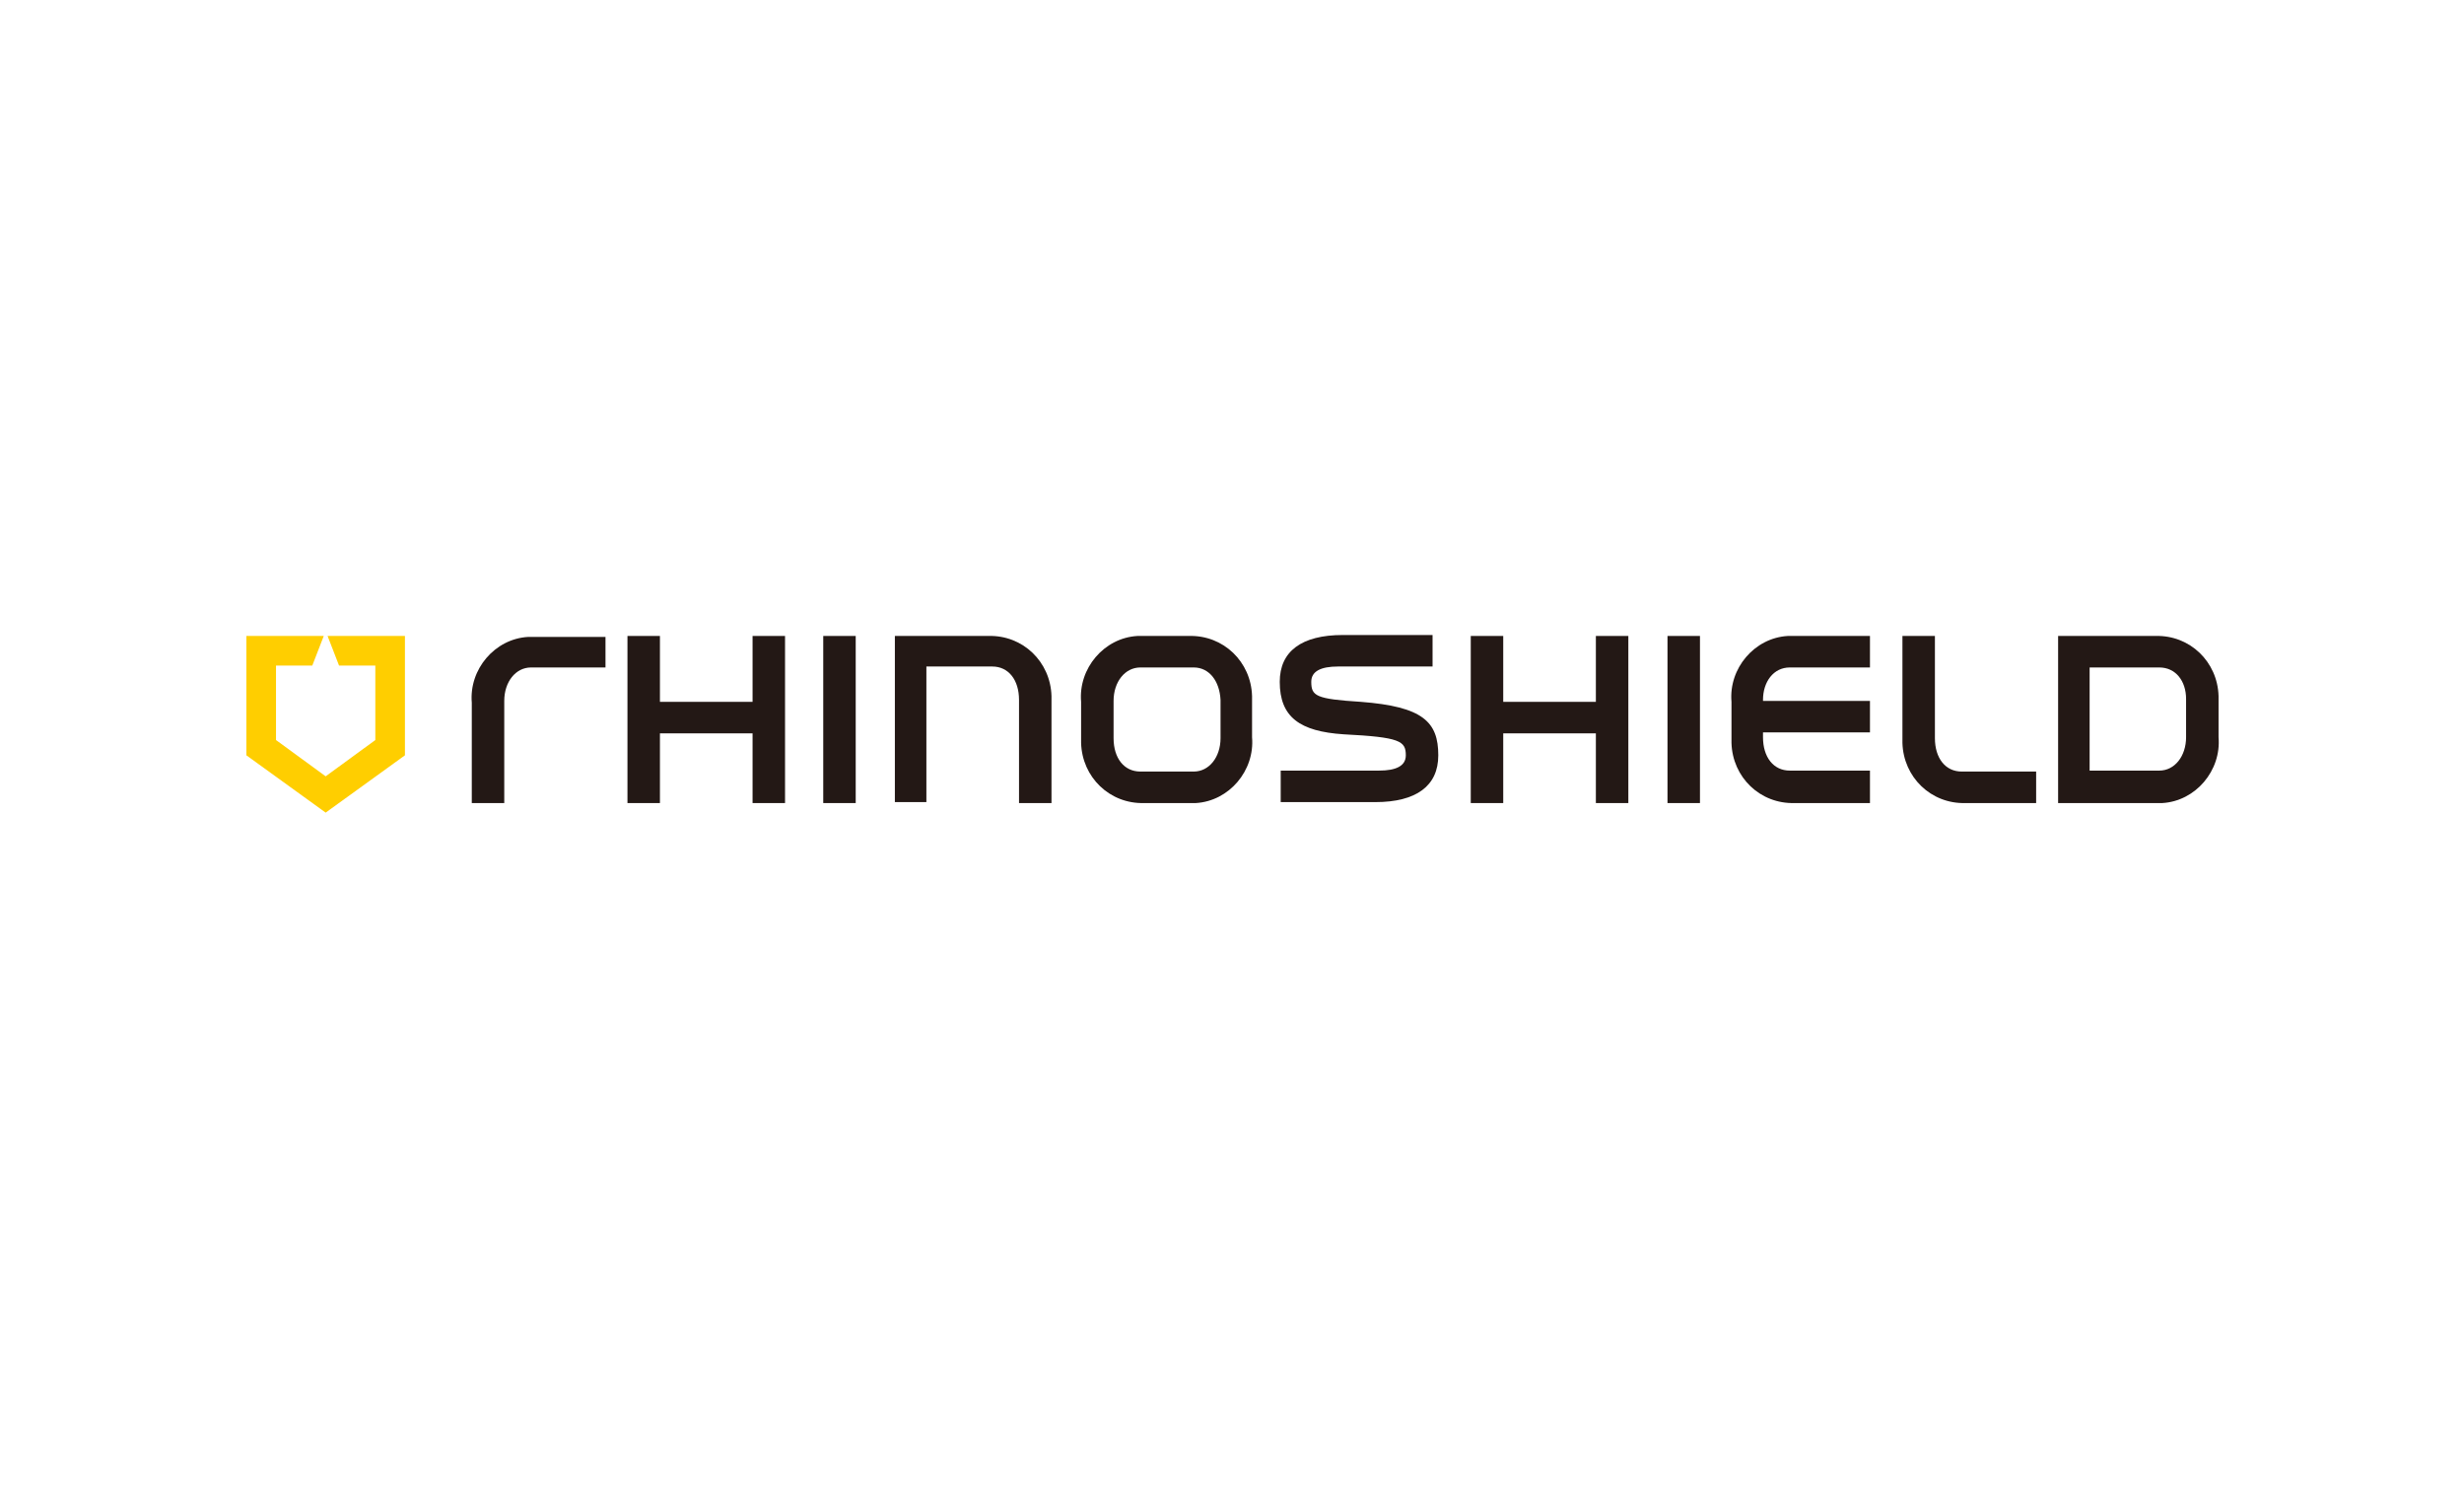
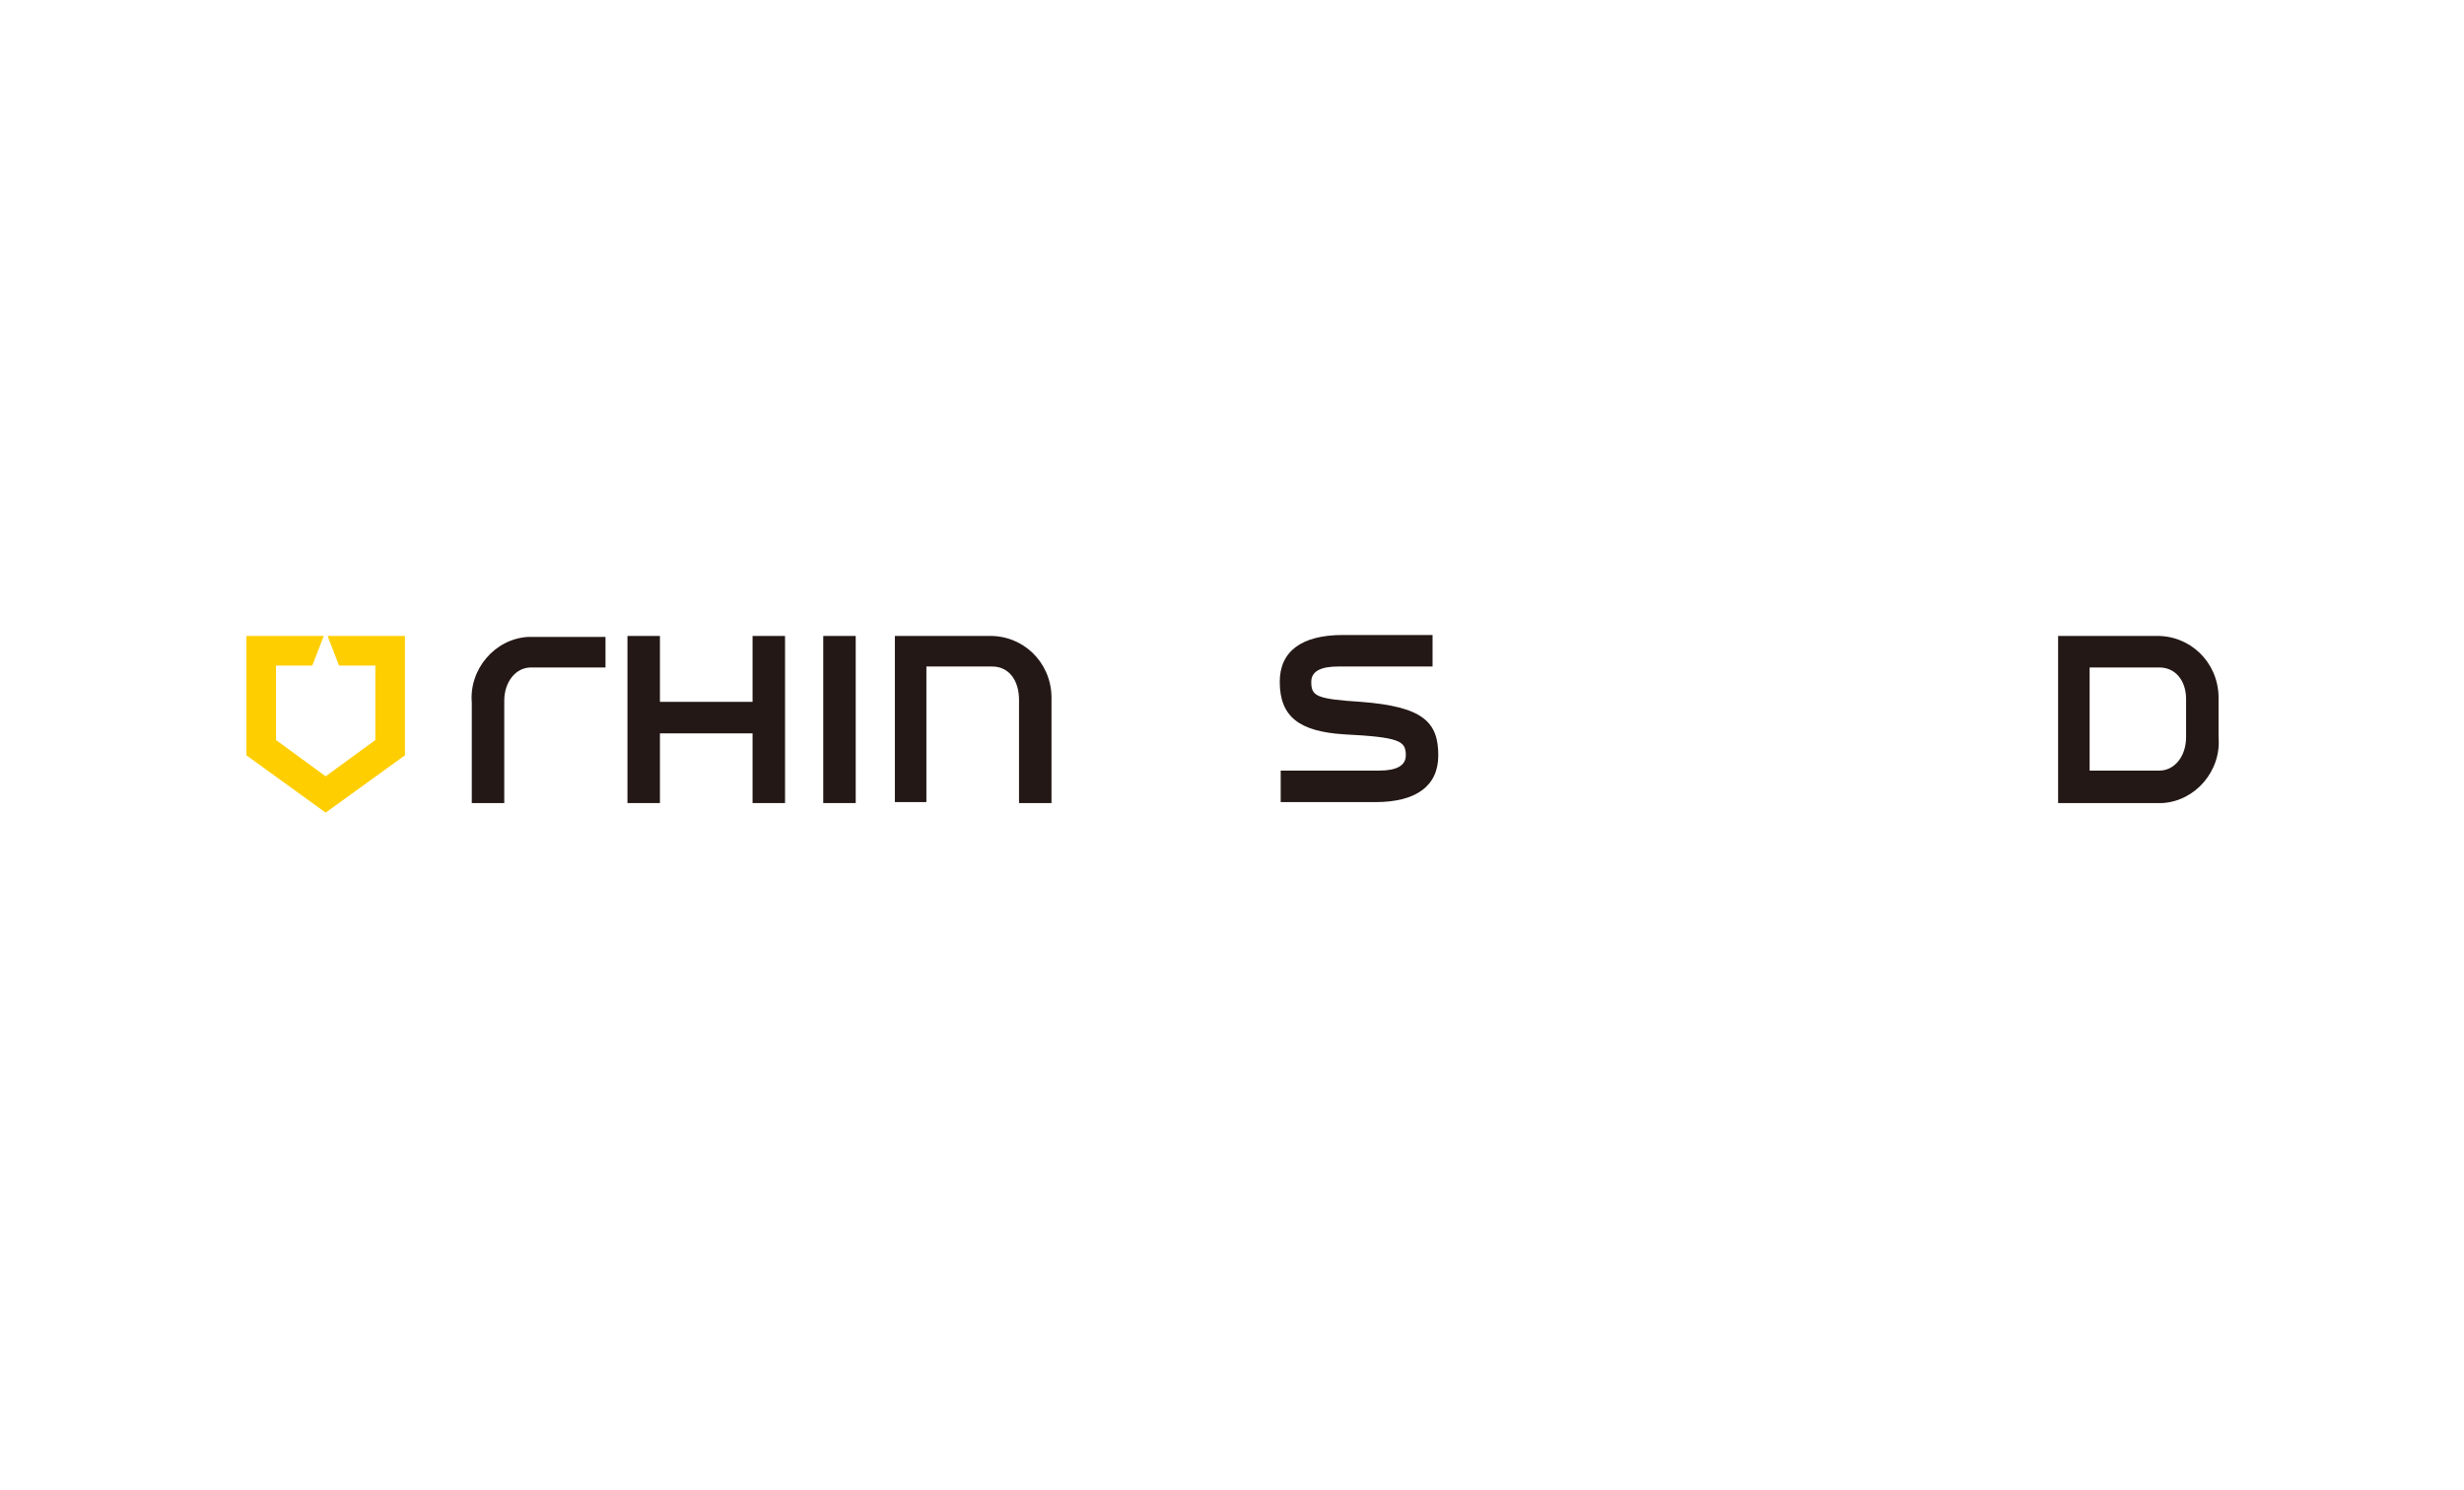
<svg xmlns="http://www.w3.org/2000/svg" version="1.1" id="Ebene_1" x="0px" y="0px" viewBox="0 0 258 156" style="enable-background:new 0 0 258 156;" xml:space="preserve">
  <style type="text/css">
	.st0{fill:#231815;}
	.st1{fill:#FFCE00;}
</style>
  <path class="st0" d="M63.4,66.6v3.3h-7.8c-1.6,0-2.8,1.5-2.8,3.5v10.7h-3.4V73.6c-0.3-3.5,2.4-6.7,5.9-6.9c0.2,0,0.5,0,0.7,0H63.4  L63.4,66.6z" />
  <polygon class="st0" points="82.2,66.6 82.2,84.1 78.8,84.1 78.8,76.8 69.1,76.8 69.1,84.1 65.7,84.1 65.7,66.6 69.1,66.6   69.1,73.5 78.8,73.5 78.8,66.6 " />
  <rect x="86.2" y="66.6" class="st0" width="3.4" height="17.5" />
  <path class="st0" d="M93.7,84.1V66.6h9.8c3.6-0.1,6.5,2.7,6.6,6.3c0,0.2,0,0.5,0,0.7v10.5h-3.4V73.3c0-2.1-1.1-3.5-2.8-3.5H97v14.2  H93.7L93.7,84.1z" />
-   <path class="st0" d="M131.1,73.6v3.6c0.3,3.5-2.4,6.7-5.9,6.9c-0.2,0-0.5,0-0.7,0h-4.7c-3.6,0.1-6.5-2.7-6.6-6.3c0-0.2,0-0.5,0-0.7  v-3.6c-0.3-3.5,2.4-6.7,5.9-6.9c0.2,0,0.5,0,0.7,0h4.7c3.6-0.1,6.5,2.7,6.6,6.3C131.1,73.1,131.1,73.3,131.1,73.6 M125,69.9h-5.6  c-1.6,0-2.8,1.5-2.8,3.5v3.9c0,2.1,1.1,3.5,2.8,3.5h5.6c1.6,0,2.8-1.5,2.8-3.5v-4C127.7,71.3,126.6,69.9,125,69.9" />
  <path class="st0" d="M150.6,79.1c0,3.2-2.3,4.9-6.6,4.9h-9.9v-3.3h10.3c1.8,0,2.8-0.5,2.8-1.6c0-1.5-0.6-1.9-6.5-2.2  c-4.6-0.3-6.7-1.8-6.7-5.5c0-3.2,2.3-4.9,6.6-4.9h9.4v3.3h-9.9c-1.8,0-2.8,0.5-2.8,1.6c0,1.5,0.5,1.8,5.2,2.1  C149,74,150.6,75.6,150.6,79.1" />
-   <polygon class="st0" points="170.5,66.6 170.5,84.1 167.1,84.1 167.1,76.8 157.4,76.8 157.4,84.1 154,84.1 154,66.6 157.4,66.6   157.4,73.5 167.1,73.5 167.1,66.6 " />
-   <rect x="174.6" y="66.6" class="st0" width="3.4" height="17.5" />
-   <path class="st0" d="M184.6,73.3v0.1h11.2v3.3h-11.2v0.5c0,2.1,1.1,3.5,2.8,3.5h8.4v3.4h-7.9c-3.6,0.1-6.5-2.7-6.6-6.3  c0-0.2,0-0.5,0-0.7v-3.6c-0.3-3.5,2.4-6.7,5.9-6.9c0.2,0,0.5,0,0.7,0h7.9v3.3h-8.4C185.7,69.9,184.6,71.4,184.6,73.3" />
-   <path class="st0" d="M213.2,84.1h-7.4c-3.6,0.1-6.5-2.7-6.6-6.3c0-0.2,0-0.5,0-0.7V66.6h3.4v10.7c0,2.1,1.1,3.5,2.8,3.5h7.8  L213.2,84.1L213.2,84.1z" />
  <path class="st0" d="M232.3,73.6v3.6c0.3,3.5-2.4,6.7-5.9,6.9c-0.2,0-0.5,0-0.7,0h-10.2V66.6h10.2c3.6-0.1,6.5,2.7,6.6,6.3  C232.3,73.1,232.3,73.3,232.3,73.6 M226.1,69.9h-7.3v10.8h7.3c1.6,0,2.8-1.5,2.8-3.5v-4C228.9,71.3,227.8,69.9,226.1,69.9" />
  <polygon class="st1" points="34.3,66.6 35.5,69.7 39.3,69.7 39.3,77.5 34.1,81.3 28.9,77.5 28.9,69.7 32.7,69.7 33.9,66.6   25.8,66.6 25.8,79.1 34.1,85.1 42.4,79.1 42.4,66.6 " />
</svg>